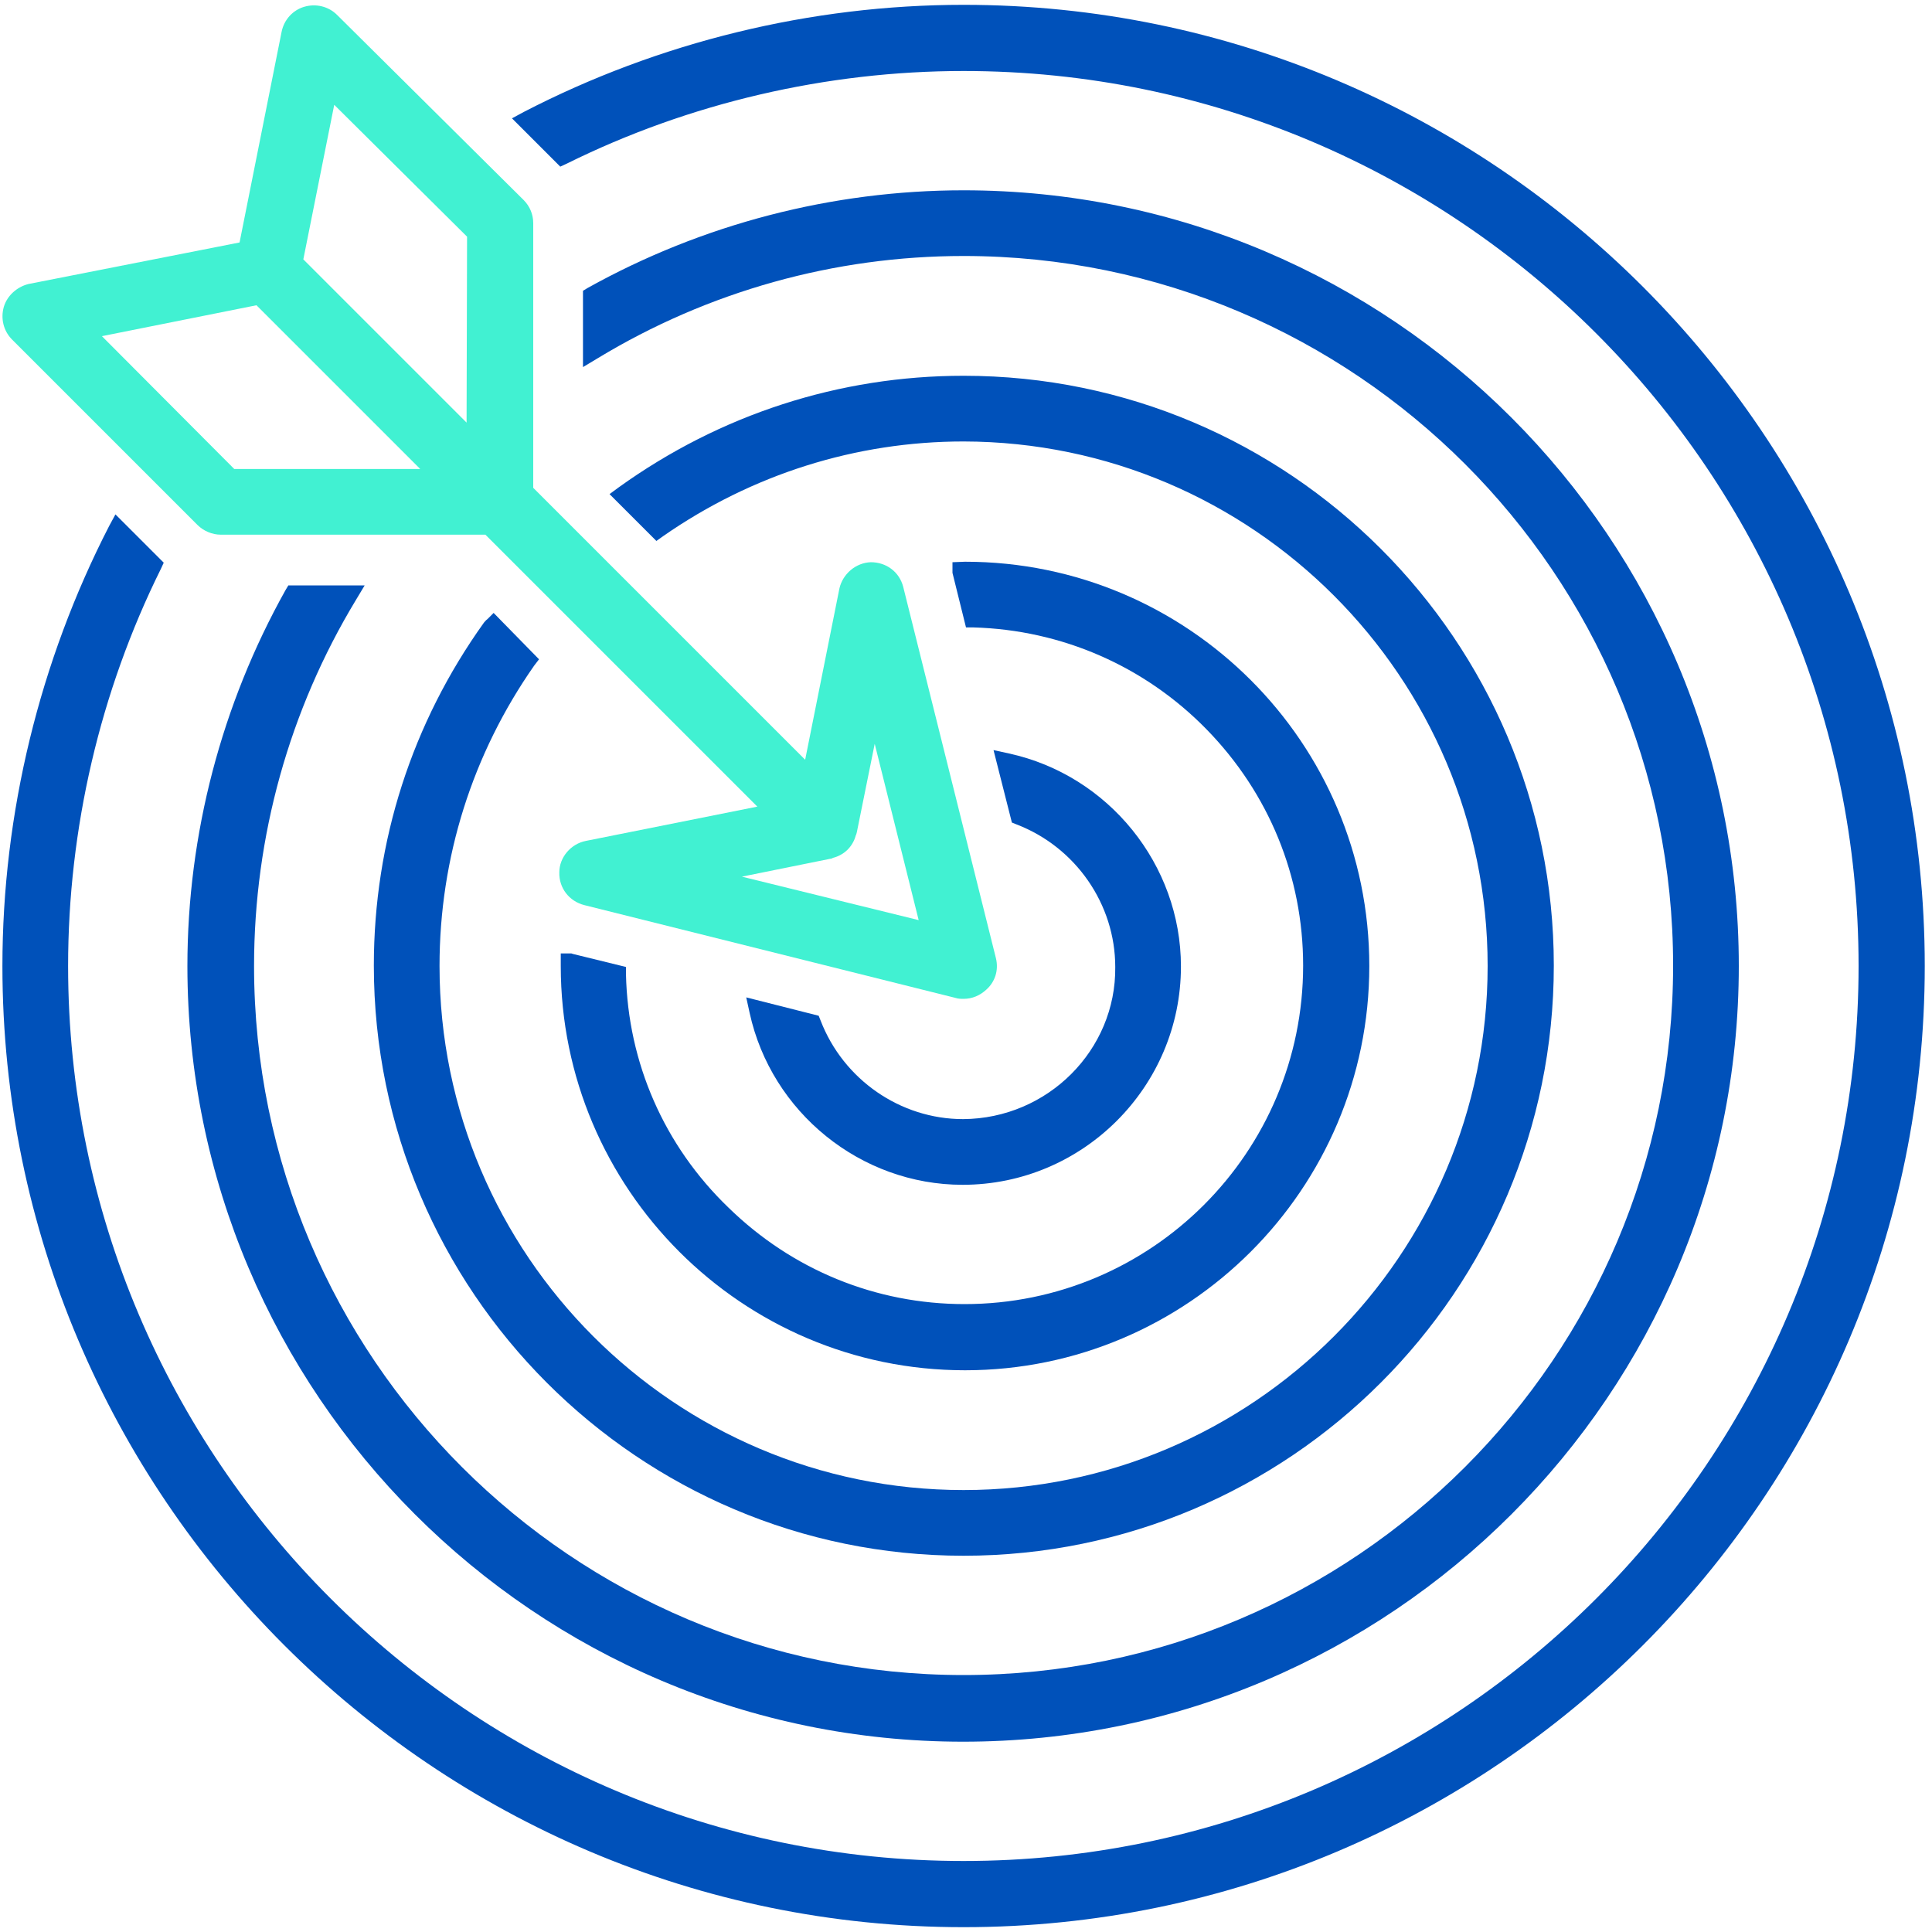
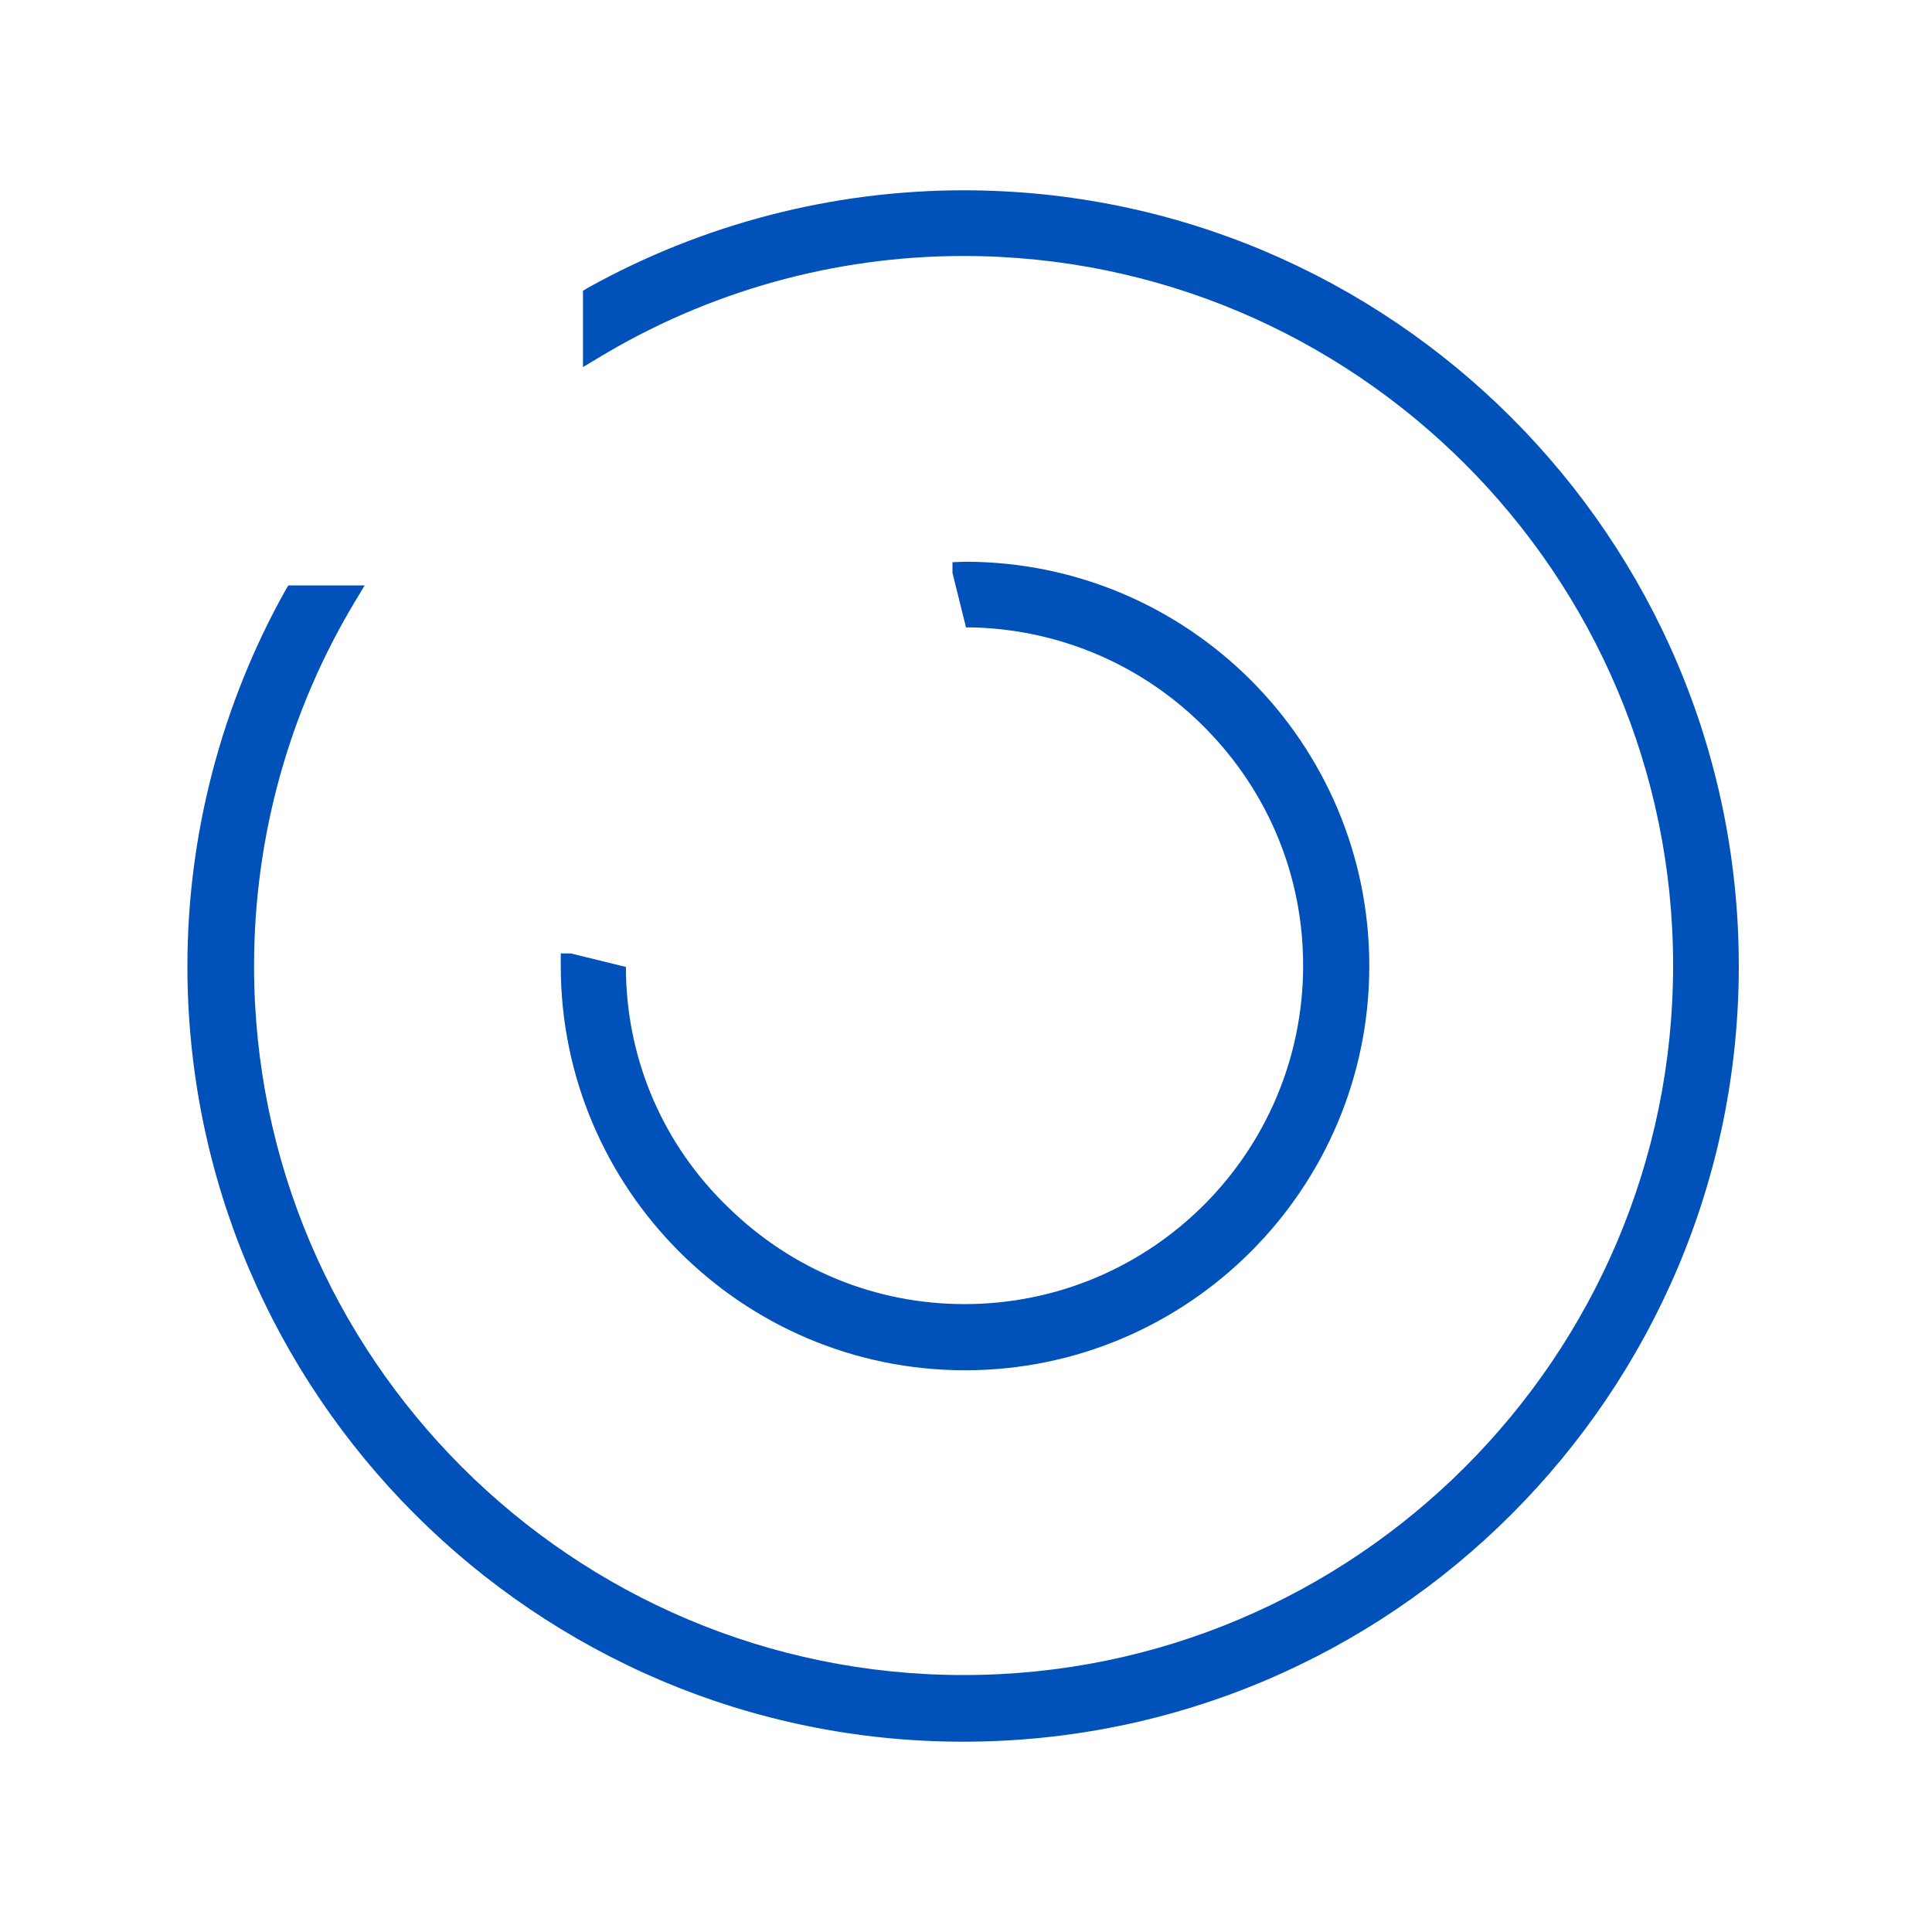
<svg xmlns="http://www.w3.org/2000/svg" version="1.1" id="Layer_1" x="0px" y="0px" viewBox="0 0 400 400" style="enable-background:new 0 0 400 400;" xml:space="preserve">
  <style type="text/css">
	.st0{fill:#41F1D2;}
	.st1{fill:#0051BA;}
</style>
  <g>
-     <path class="st0" d="M40.9,108.7c1.2,1.2,3,2,4.8,2h54.8l56.3,56.3l-35.5,7.1c-3.1,0.6-5.5,3.4-5.5,6.5c-0.1,3.2,2,6,5.2,6.8   l76.8,19.2c0.6,0.2,1.2,0.2,1.7,0.2c1.8,0,3.4-0.7,4.7-1.9c1.8-1.6,2.6-4,2-6.5l-19.2-76.9c-0.8-3.1-3.5-5.1-6.7-5.1c0,0,0,0,0,0   c-3.1,0.1-5.8,2.4-6.5,5.4l-7.1,35.5l-56.3-56.3V46.2c0-1.8-0.7-3.5-2-4.8L69.8,3.1C68,1.3,65.4,0.7,63,1.4   c-2.4,0.7-4.2,2.7-4.7,5.2l-8.7,43.6L5.9,58.8c-2.4,0.6-4.4,2.4-5.1,4.7c-0.7,2.4-0.1,5,1.7,6.8L40.9,108.7z M62.8,53.7l6.4-32   L96.7,49l-0.1,38.5L62.8,53.7z M21.1,69.6l32-6.4L87,97.1H48.5L21.1,69.6z M153.6,181.5l18.3-3.7c0.2,0,0.4-0.1,0.6-0.2   c0.8-0.2,2-0.7,3-1.7c1-1,1.5-2.2,1.7-3c0.1-0.1,0.1-0.3,0.2-0.6l3.7-18.3l9.1,36.5L153.6,181.5z" />
-     <path class="st1" d="M199.4,231.7c-13,0-24.8-8.2-29.5-20.4l-0.4-1l-15-3.8l0.7,3.2c4.5,20.6,23,35.6,44.1,35.6   c24.9,0,45.2-20.3,45.2-45.2c0-21.1-15-39.6-35.6-44.1l-3.2-0.7l3.8,15l1,0.4c12.2,4.7,20.4,16.5,20.4,29.5   C231.1,217.4,216.9,231.6,199.4,231.7z" />
    <path class="st1" d="M129.6,201.7l0-1.5l-11-2.7l-0.3-0.1h-2.2v2.6c0,46.1,37.5,83.7,83.7,83.7c46.1,0,83.7-37.5,83.7-83.7   s-37.5-83.7-83.7-83.7l-2.6,0.1v2.2l2.8,11.3l1.5,0c18.3,0.5,35.5,8,48.3,21.1c12.9,13.2,20,30.5,20,48.9   c0,38.7-31.4,70.1-70.1,70.1c-18.4,0-35.7-7.1-48.9-20C137.5,237.2,130,220,129.6,201.7z" />
-     <path class="st1" d="M111.6,136.5l-9.4-9.6l-1.3,1.3c-0.3,0.2-0.5,0.5-0.7,0.7c-14.9,20.8-22.8,45.3-22.8,71   c0,67.4,54.8,122.2,122.1,122.2c67.4,0,122.2-54.8,122.2-122.2c0-67.3-54.8-122.1-122.2-122.1c-25.7,0-50.4,8-71.4,23.1l-1.9,1.4   l9.7,9.7l1.4-1c18.4-12.8,39.9-19.6,62.2-19.6C259.3,91.5,308,140.2,308,200c0,59.8-48.7,108.5-108.5,108.5   C139.7,308.5,91,259.8,91,200c0-22.4,6.8-43.9,19.6-62.2L111.6,136.5z" />
    <path class="st1" d="M75.5,121.2H59.7l-0.6,1c-13.2,23.6-20.3,50.5-20.3,77.8c0,88.5,72,160.6,160.6,160.6s160.6-72,160.6-160.6   S288,39.4,199.5,39.4c-27.2,0-54.1,7-77.8,20.2l-1,0.6v15.8l3-1.8c22.9-13.9,49.1-21.2,75.8-21.2c81,0,146.9,65.9,146.9,146.9   s-65.9,146.9-146.9,146.9S52.6,281,52.6,200c0-26.8,7.3-53,21.1-75.8L75.5,121.2z" />
-     <path class="st1" d="M199.5,1c-31.6,0-63.1,7.7-91.1,22.2l-2.4,1.3l10,10l1.3-0.6c25.4-12.6,53.9-19.2,82.2-19.2   c102.2,0,185.3,83.1,185.3,185.3c0,102.2-83.1,185.3-185.3,185.3C97.3,385.3,14.1,302.2,14.1,200c0-28.4,6.6-56.8,19.2-82.2   l0.6-1.3l-10-10l-1.3,2.4C8.2,136.9,0.5,168.4,0.5,200c0,109.7,89.3,199,199,199c109.7,0,199-89.3,199-199   C398.5,90.3,309.2,1,199.5,1z" />
  </g>
</svg>